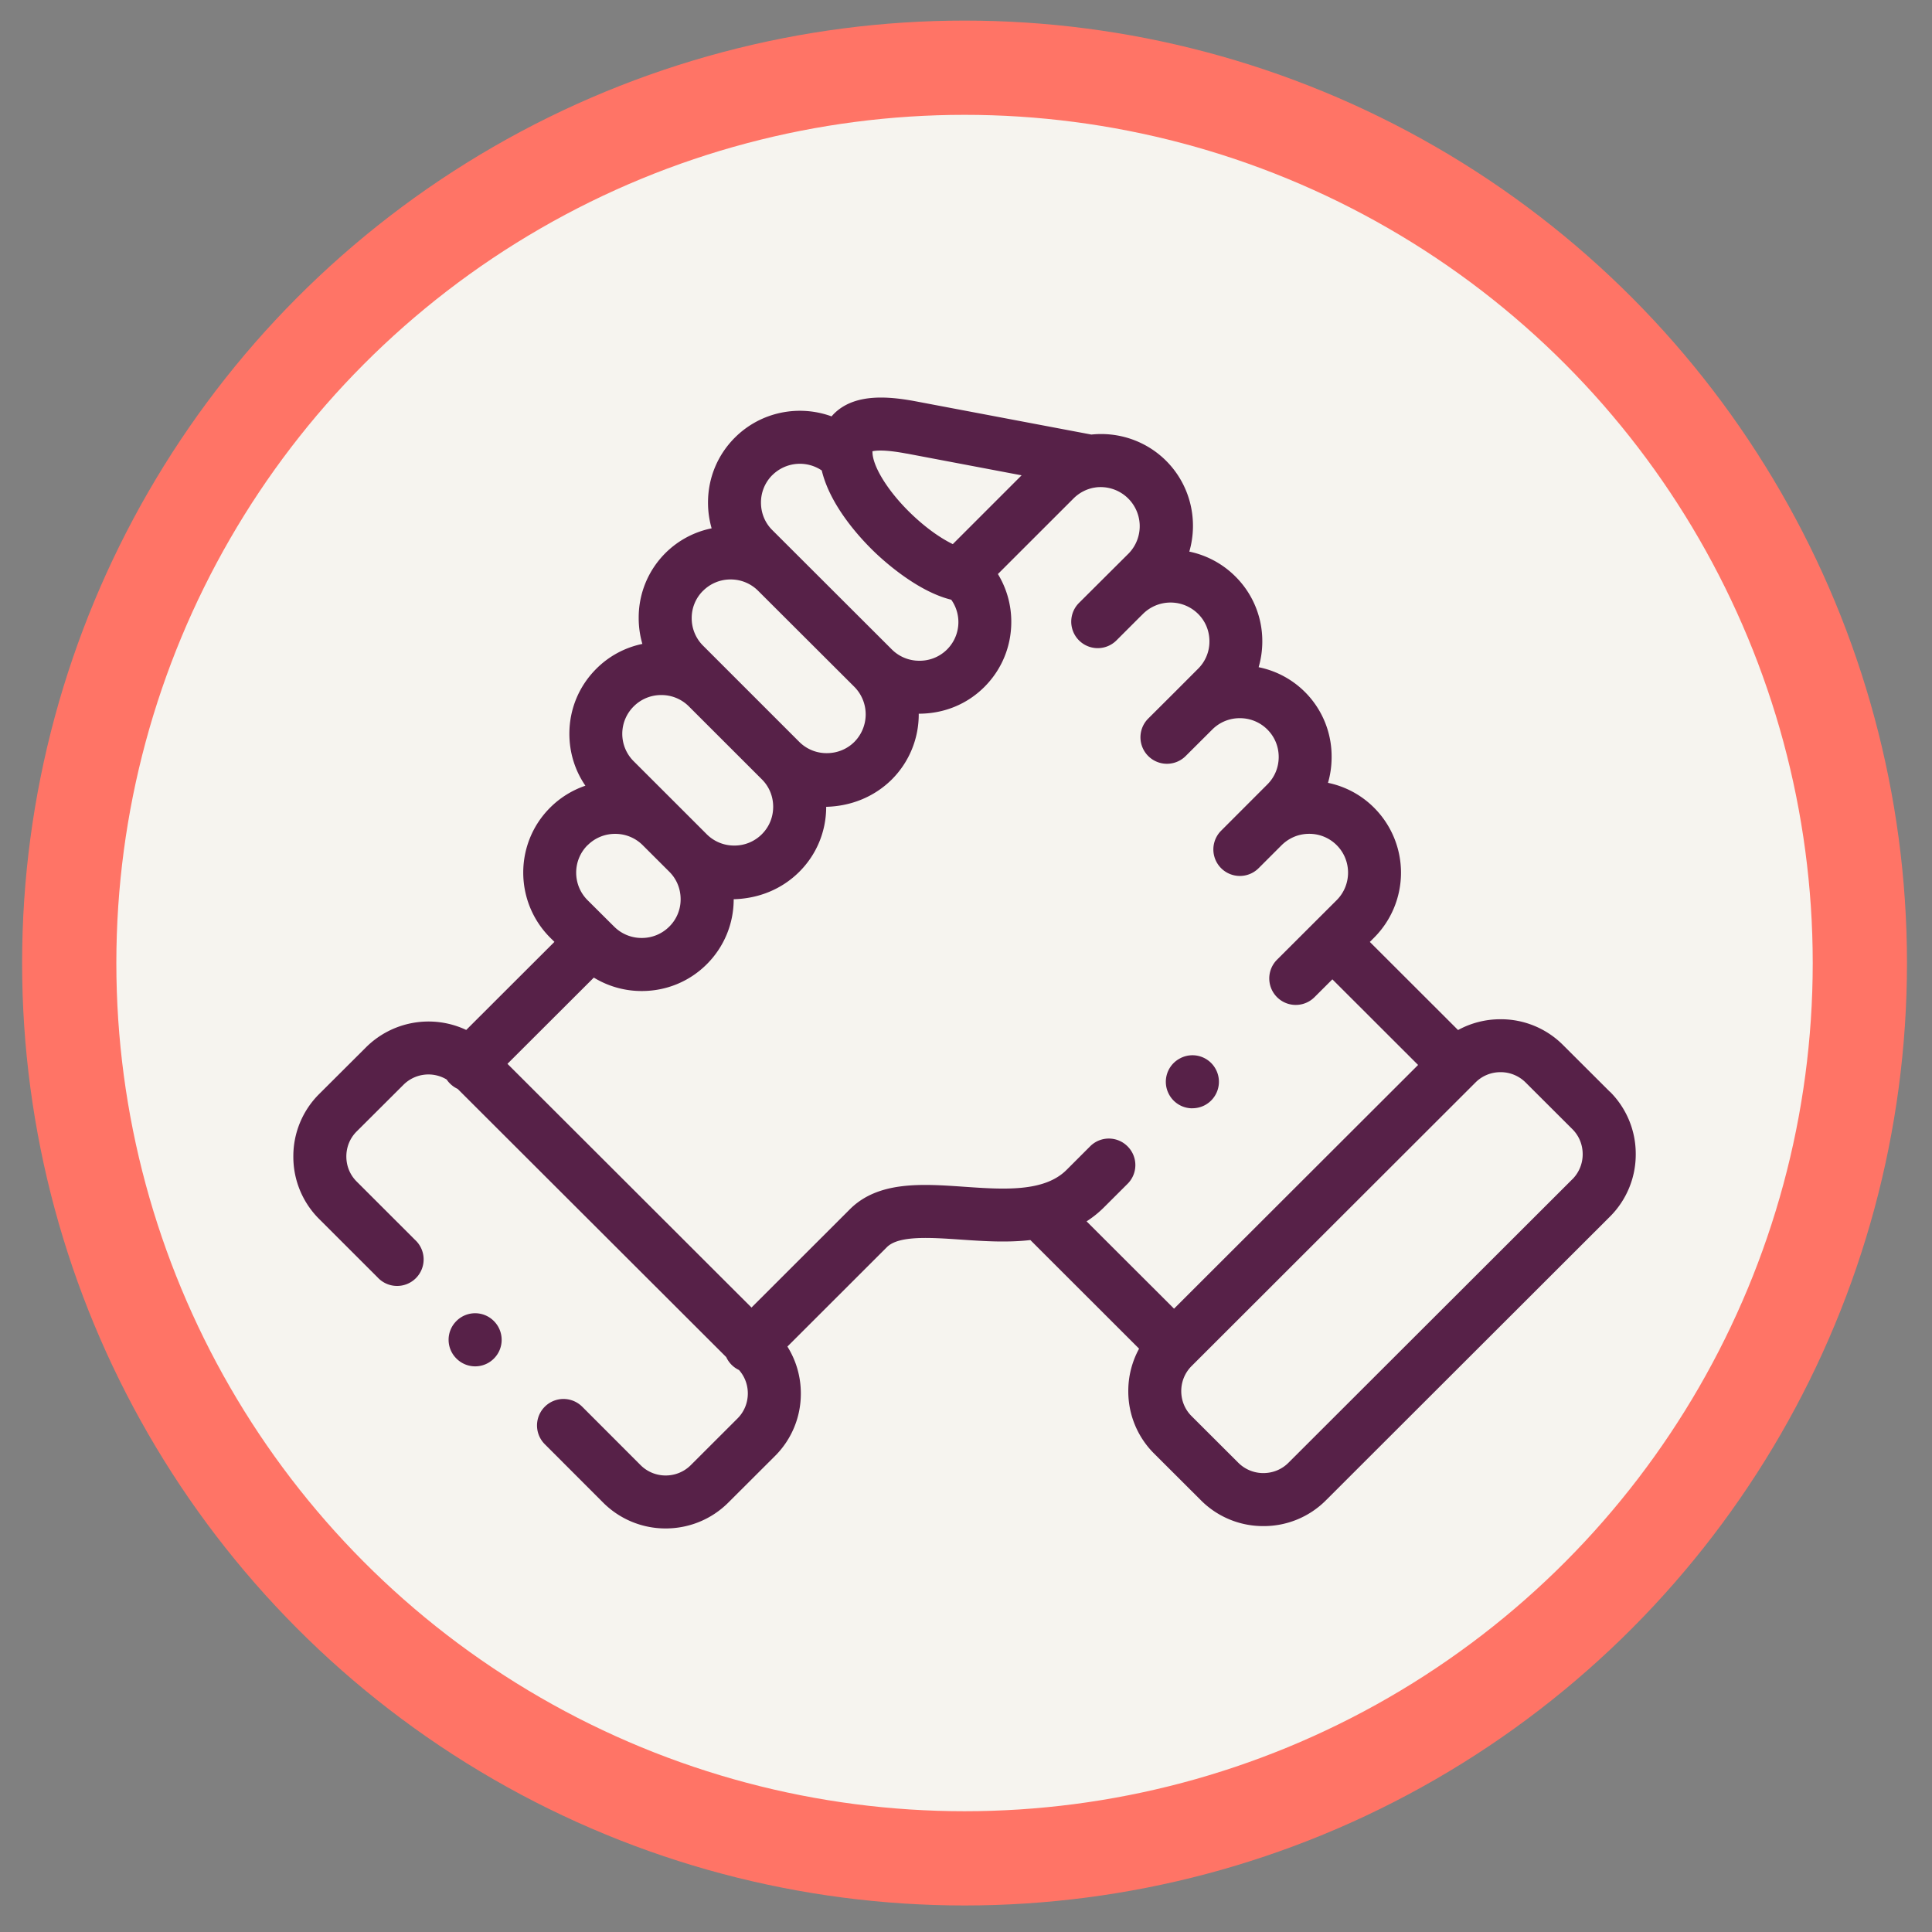
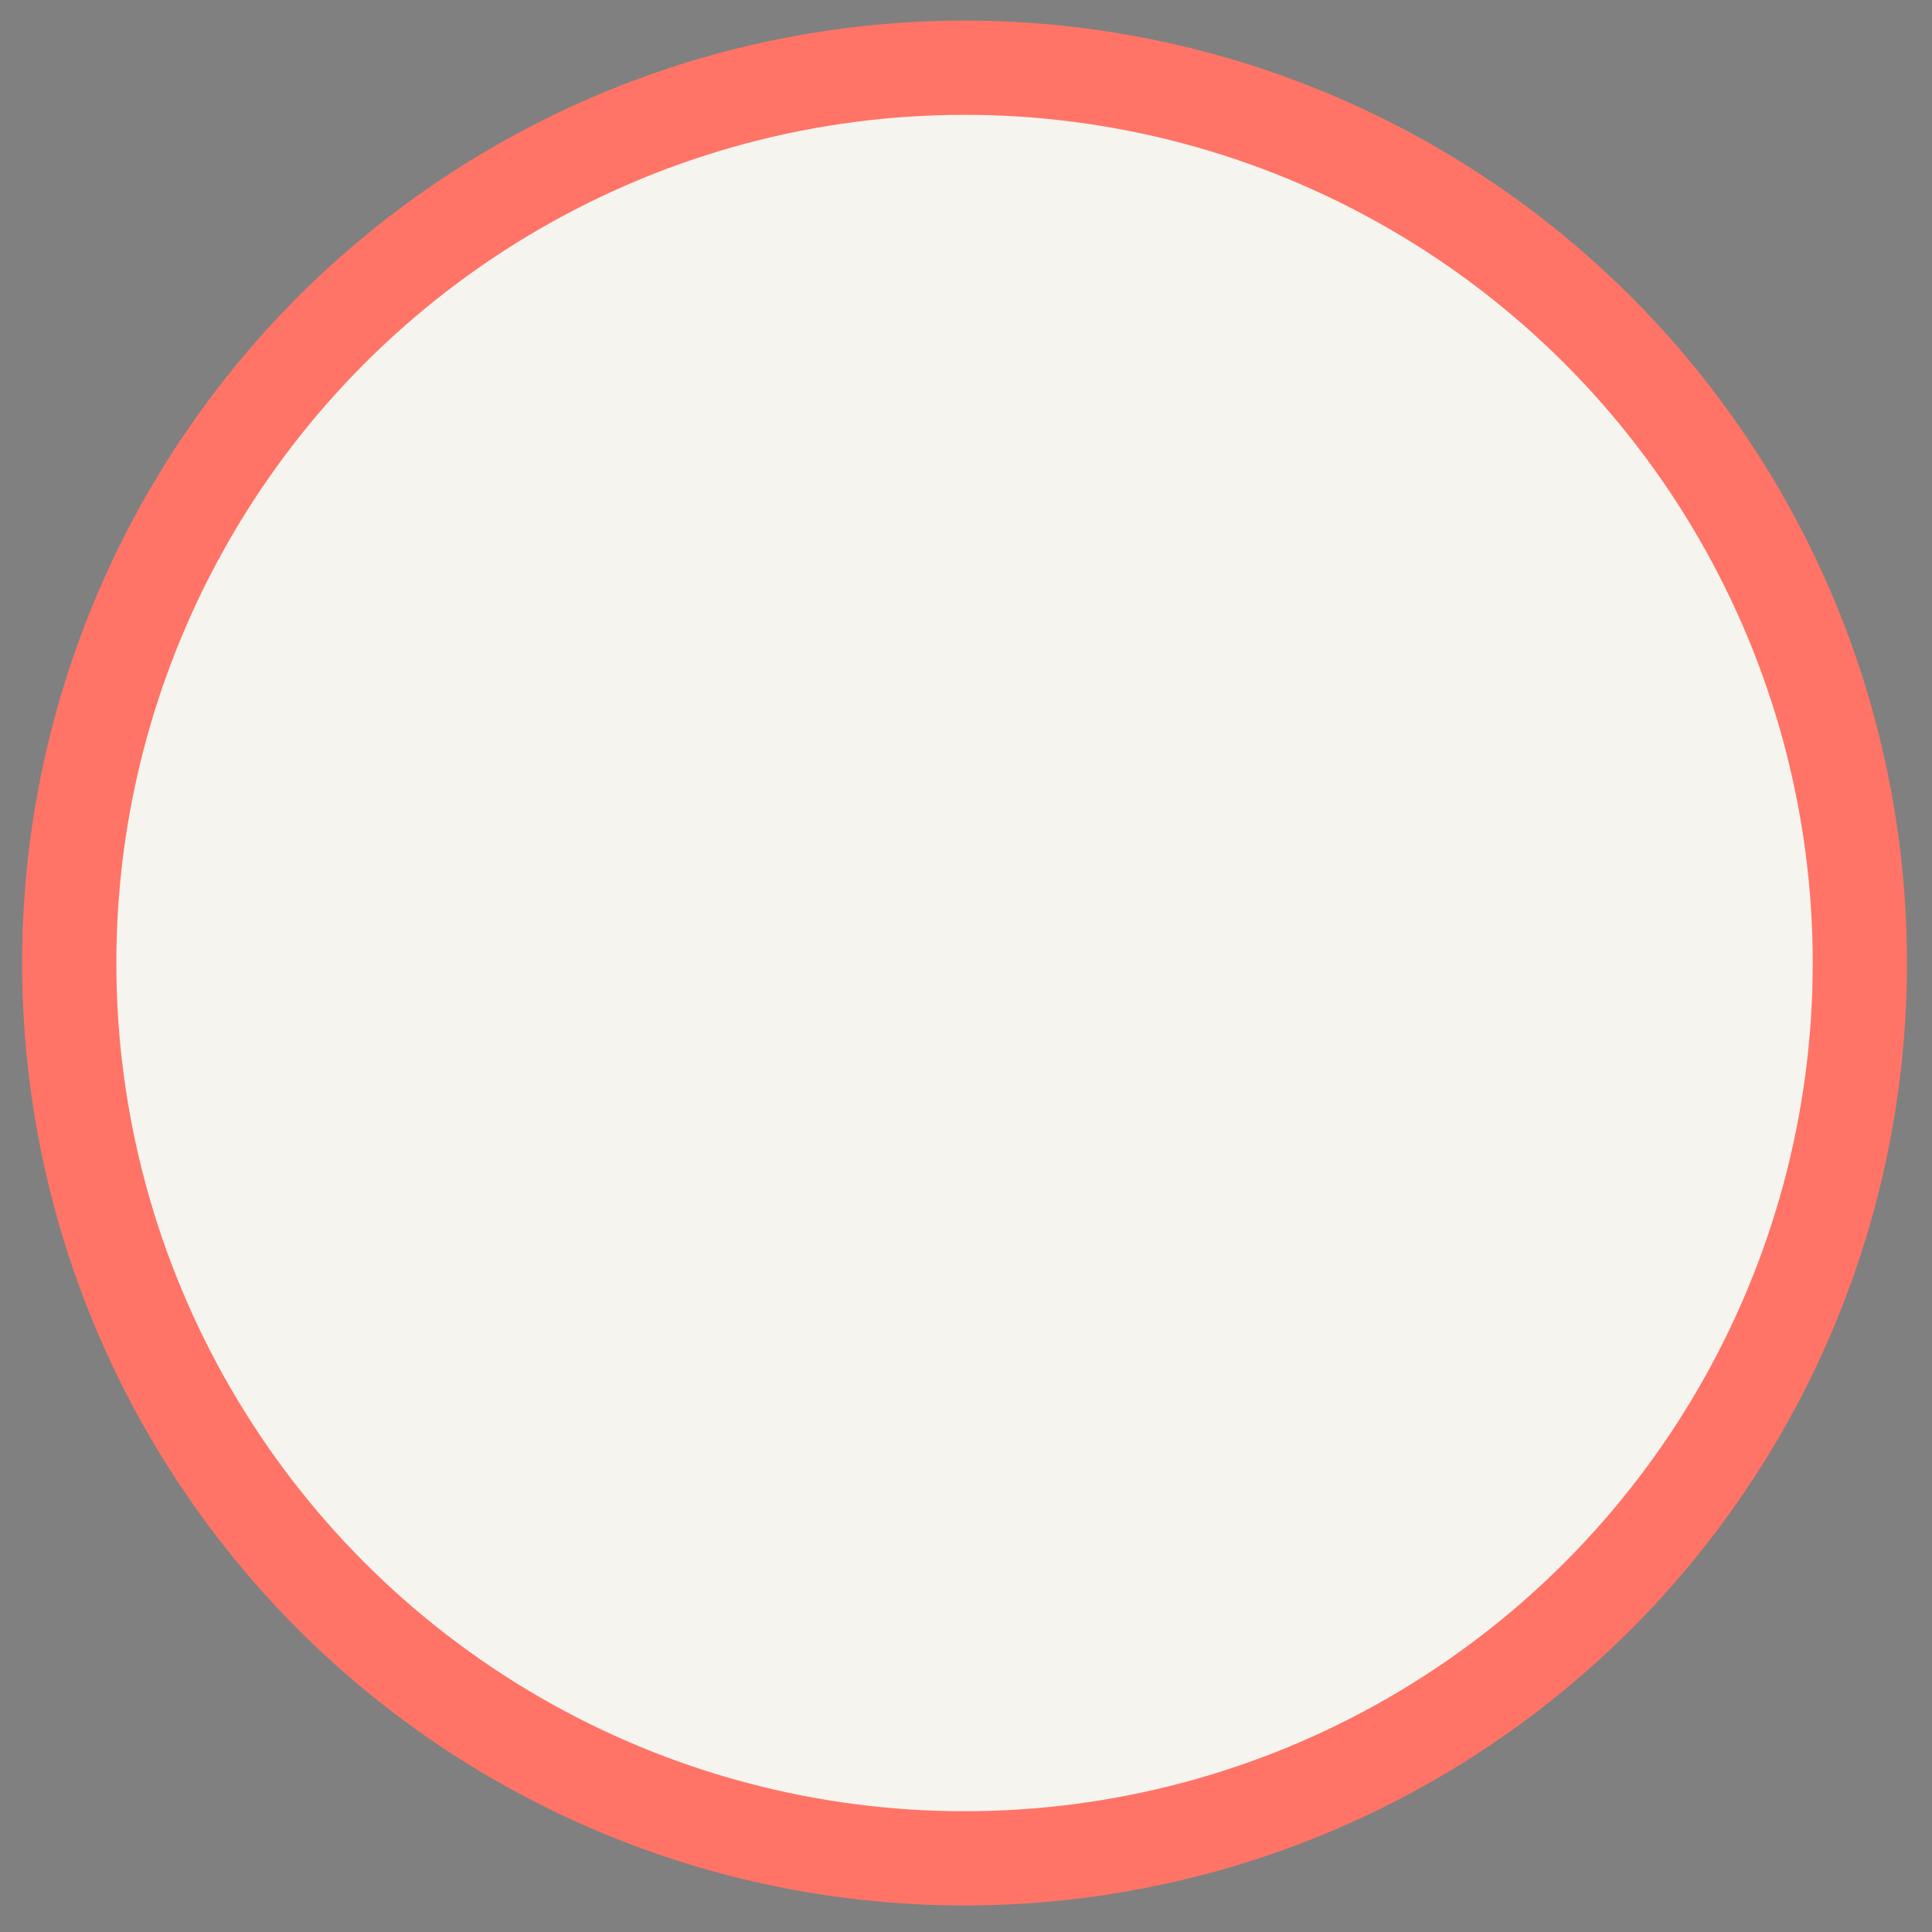
<svg xmlns="http://www.w3.org/2000/svg" width="41" height="41" fill="none">
  <rect width="100%" height="100%" fill="#808080" stroke="none" />
  <circle cx="20.469" cy="20.437" r="19" fill="#f6f4ef" stroke="#ff7466" stroke-width="2" />
-   <path d="M34.163 23.168l-.993-.991a1.86 1.86 0 0 0-1.326-.547 1.87 1.87 0 0 0-.902.229l-1.872-1.87.091-.091a1.95 1.95 0 0 0 0-2.756 1.93 1.93 0 0 0-.979-.529c.051-.175.077-.359.077-.547a1.93 1.93 0 0 0-1.549-1.907c.051-.175.078-.359.078-.547a1.93 1.93 0 0 0-.571-1.378 1.94 1.94 0 0 0-.978-.528c.192-.662.028-1.406-.492-1.927-.433-.431-1.021-.617-1.587-.557l-3.71-.702c-.566-.107-1.272-.178-1.718.228a1.03 1.03 0 0 0-.085.088c-.691-.252-1.498-.102-2.052.451-.367.367-.57.856-.57 1.378a1.97 1.97 0 0 0 .077.547 1.93 1.93 0 0 0-1.548 1.905 1.96 1.96 0 0 0 .078.548 1.93 1.93 0 0 0-.978.528c-.368.368-.571.857-.571 1.379 0 .4.119.78.34 1.102a1.94 1.94 0 0 0-.749.466c-.76.759-.76 1.995.001 2.758l.091.09-1.872 1.869a1.88 1.88 0 0 0-2.127.369l-.994.991a1.86 1.86 0 0 0-.548 1.326 1.86 1.86 0 0 0 .548 1.326l1.24 1.239a.563.563 0 1 0 .795-.796l-1.24-1.239c-.141-.141-.218-.329-.218-.531s.078-.39.218-.53l.994-.991a.75.75 0 0 1 .917-.112c.02.03.044.06.071.086a.56.56 0 0 0 .162.113l5.7 5.692a.56.56 0 0 0 .113.163c.047.047.101.084.158.111.12.136.187.31.187.496 0 .201-.077.39-.218.531l-.993.992c-.293.292-.771.292-1.063.001l-1.24-1.241a.562.562 0 1 0-.795.795l1.241 1.242a1.87 1.87 0 0 0 1.325.546c.48 0 .96-.182 1.326-.546l.994-.992a1.86 1.86 0 0 0 .548-1.326 1.87 1.87 0 0 0-.285-.996l2.107-2.105c.248-.256.92-.209 1.57-.165.462.032.976.068 1.479.01l2.307 2.305a1.87 1.87 0 0 0-.229.9 1.86 1.86 0 0 0 .548 1.326l.994.992a1.86 1.86 0 0 0 1.326.547 1.86 1.86 0 0 0 1.326-.547l6.027-6.02a1.86 1.86 0 0 0 .548-1.326 1.86 1.86 0 0 0-.549-1.327zM19.241 9.625l2.439.462-1.46 1.46c-.226-.109-.535-.311-.875-.636-.465-.445-.797-.958-.828-1.278l-.003-.056c.073-.018.269-.038.726.049zm-2.851.458a.83.83 0 0 1 1.049-.099c.183.765.835 1.458 1.128 1.739.218.208.916.832 1.62 1.004a.82.82 0 0 1-.677 1.295.82.82 0 0 1-.585-.241l-2.536-2.532c-.155-.154-.24-.361-.24-.583a.82.82 0 0 1 .24-.583zm-1.469 2.454a.82.82 0 0 1 .583-.24.82.82 0 0 1 .585.241l2.042 2.038a.83.83 0 0 1 .001 1.167c-.155.155-.364.24-.586.24a.82.82 0 0 1-.585-.24l-1.549-1.549-.492-.492a.82.82 0 0 1-.241-.584.81.81 0 0 1 .242-.582zm-1.472 2.453a.82.82 0 0 1 .585-.24.82.82 0 0 1 .58.236l1.554 1.553c.155.154.24.361.24.582s-.085.428-.241.583a.82.82 0 0 1-.584.24.82.82 0 0 1-.585-.24l-.563-.563-.986-.985a.82.82 0 0 1 0-1.166zm-.979 2.947a.82.82 0 0 1 .585-.241.82.82 0 0 1 .585.241l.564.563c.155.154.24.361.24.582a.81.81 0 0 1-.242.583.82.82 0 0 1-.584.24.82.82 0 0 1-.585-.241l-.071-.07-.493-.491c-.322-.322-.322-.845-.001-1.166zm11.459 6.391a.56.56 0 0 0-.795-.001l-.5.5c-.475.475-1.337.416-2.17.358-.905-.063-1.84-.128-2.445.494l-2.071 2.069-5.179-5.172 1.833-1.83a1.94 1.94 0 0 0 1.018.285c.523 0 1.013-.203 1.379-.569a1.94 1.94 0 0 0 .571-1.379c.536-.014 1.025-.216 1.392-.582s.571-.857.571-1.379c.536-.014 1.026-.216 1.395-.583a1.95 1.95 0 0 0 .569-1.393c.538 0 1.027-.202 1.394-.569s.57-.857.57-1.379a1.94 1.94 0 0 0-.284-1.016l1.607-1.606c.12-.119.267-.194.422-.225l.05-.008a.83.83 0 0 1 .7 1.398l-.489.487-.569.567a.56.56 0 1 0 .795.795l.491-.491.075-.074a.83.83 0 0 1 1.167.003c.155.154.24.361.24.582a.81.81 0 0 1-.242.583l-.492.493-.564.562a.56.56 0 1 0 .793.797l.566-.564a.82.82 0 0 1 .584-.24.82.82 0 0 1 .585.241c.155.155.24.361.24.582s-.085.428-.241.583l-.981.982a.56.56 0 1 0 .796.795l.481-.481c.163-.163.37-.248.592-.248a.82.82 0 0 1 .584.241c.321.321.321.844 0 1.166l-.489.488-.777.776a.56.56 0 1 0 .794.796l.38-.379 1.819 1.817-5.179 5.172-1.856-1.853a2.21 2.21 0 0 0 .369-.297l.5-.499a.56.56 0 0 0 .001-.795zm9.44.696l-6.027 6.019c-.141.141-.33.218-.531.218a.75.75 0 0 1-.531-.218l-.994-.992c-.141-.141-.218-.329-.218-.53s.078-.389.218-.53l6.027-6.02c.141-.141.33-.218.531-.218a.75.75 0 0 1 .532.219l.993.991c.141.141.218.329.218.531a.75.75 0 0 1-.218.531zM9.682 28.038a.56.56 0 0 0 .007.795l.002.002a.56.56 0 0 0 .794-.008c.218-.221.214-.578-.008-.796a.56.56 0 0 0-.795.007zm15.622-4.519c.086 0 .172-.019.254-.06.277-.14.389-.478.249-.755a.56.56 0 0 0-.755-.249l-.003.002a.56.56 0 0 0-.247.755.56.56 0 0 0 .503.308z" fill="#572148" />
</svg>